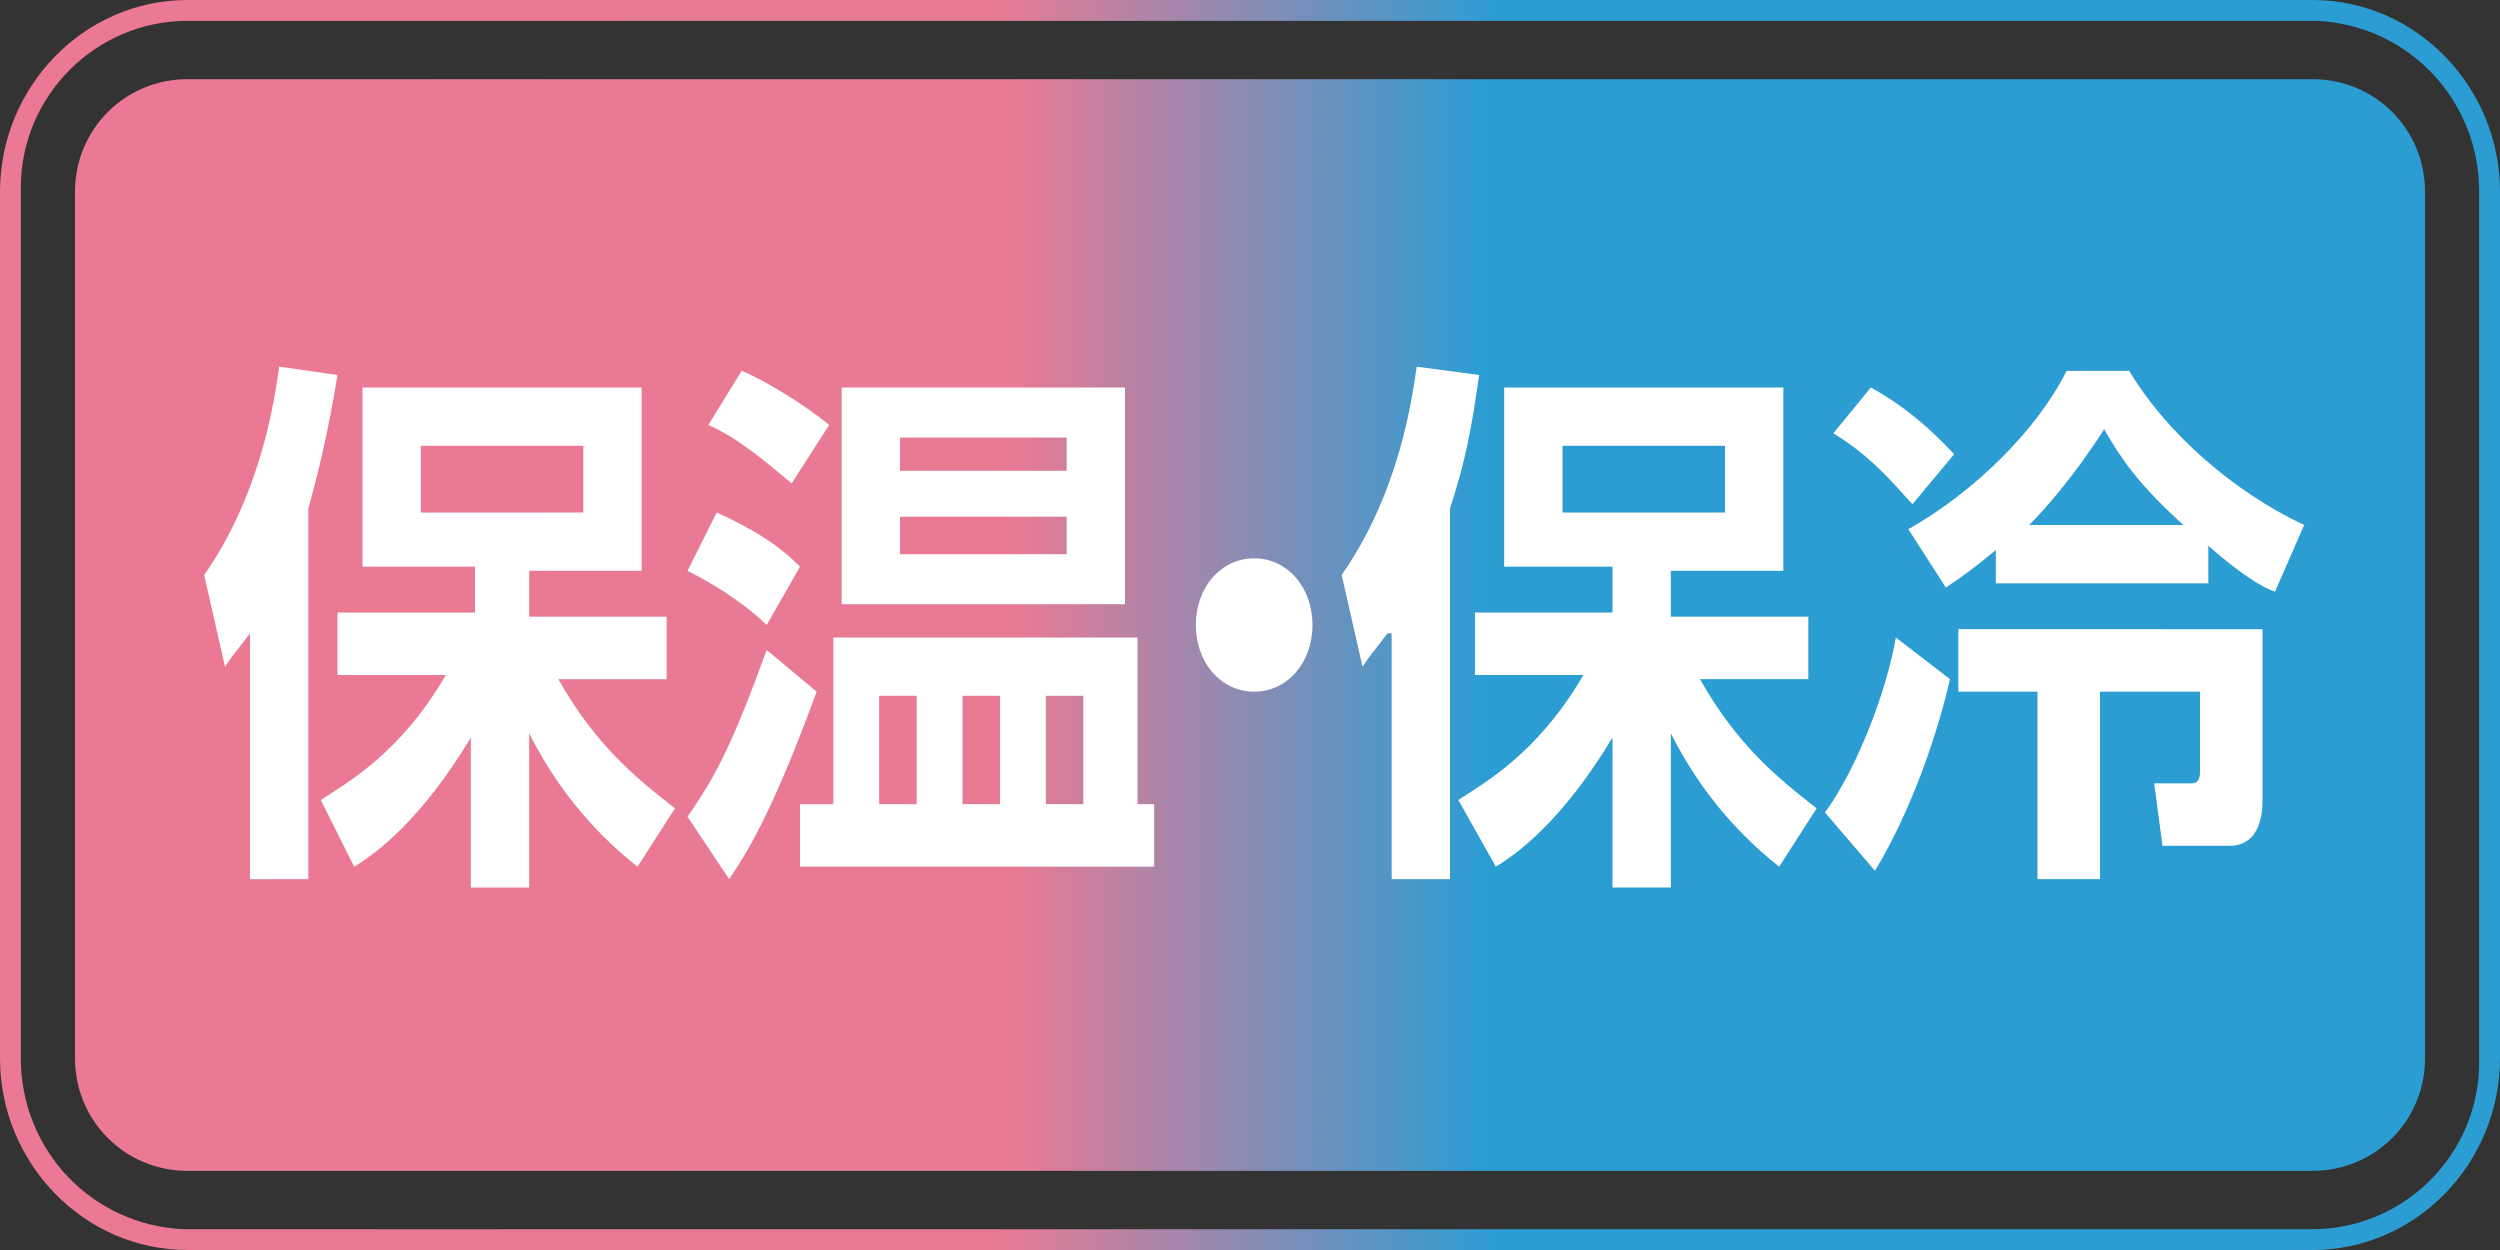
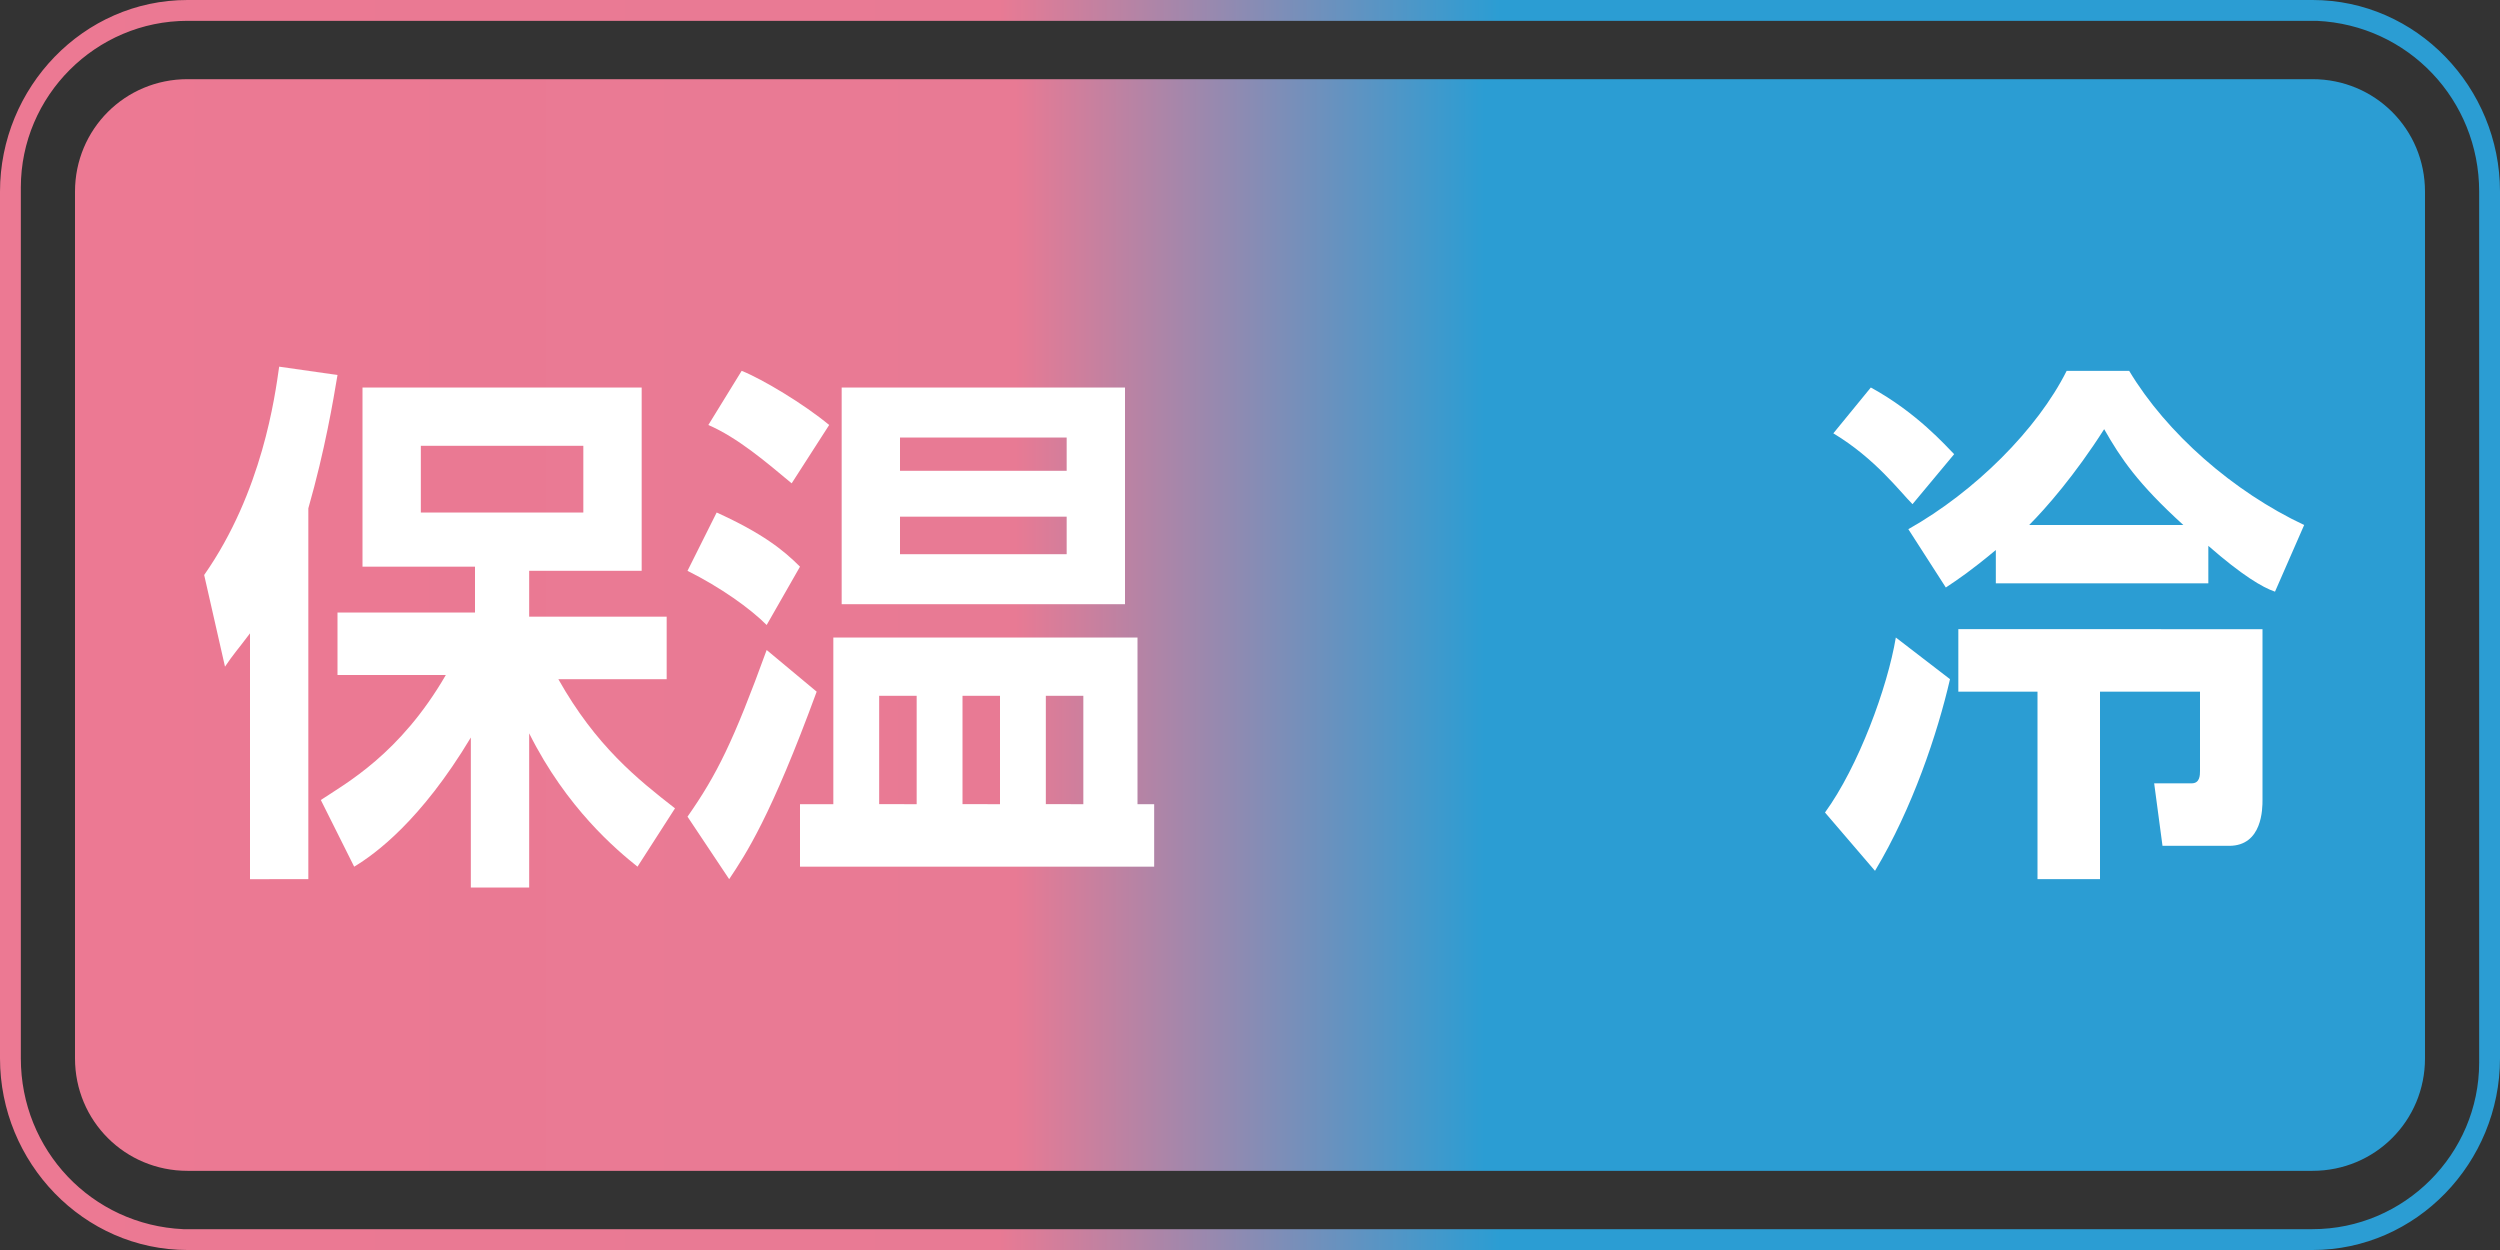
<svg xmlns="http://www.w3.org/2000/svg" version="1.1" x="0px" y="0px" viewBox="0 0 60 30" style="enable-background:new 0 0 60 30;" xml:space="preserve">
  <rect x="0" y="0" width="60" height="30" fill="#333333" stroke="none" />
  <style type="text/css">
	.st0{fill:url(#SVGID_1_);}
	.st1{fill:url(#SVGID_2_);}
	.st2{fill:#FFFFFF;}
</style>
  <g id="レイヤー_1">
    <linearGradient id="SVGID_1_" gradientUnits="userSpaceOnUse" x1="1.85" y1="15" x2="58.15" y2="15">
      <stop offset="0" style="stop-color:#EC7993" />
      <stop offset="0.4" style="stop-color:#E87A94" />
      <stop offset="0.6" style="stop-color:#2B9DD3" />
    </linearGradient>
    <path class="st0" d="M4.5,1.9h51c1.5,0,2.7,1.2,2.7,2.7v20.8c0,1.5-1.2,2.7-2.7,2.7h-51c-1.5,0-2.7-1.2-2.7-2.7V4.6   C1.8,3.1,3,1.9,4.5,1.9z" />
    <linearGradient id="SVGID_2_" gradientUnits="userSpaceOnUse" x1="-2.852039e-04" y1="15" x2="60" y2="15">
      <stop offset="0" style="stop-color:#EC7993" />
      <stop offset="0.4" style="stop-color:#E87A94" />
      <stop offset="0.6" style="stop-color:#2B9DD3" />
    </linearGradient>
    <path class="st1" d="M4.5,0h51C58,0,60,2.1,60,4.6v20.8c0,2.5-2,4.6-4.5,4.6h-51C2,30,0,27.9,0,25.4V4.6C0,2.1,2,0,4.5,0z    M55.5,29.5c2.2,0,4-1.8,4-4c0,0,0-0.1,0-0.1V4.6c0-2.2-1.7-4-3.9-4.1c0,0-0.1,0-0.1,0h-51c-2.2,0-4,1.8-4,4c0,0,0,0.1,0,0.1v20.8   c0,2.2,1.7,4,3.9,4.1c0,0,0.1,0,0.1,0H55.5z" />
  </g>
  <g id="レイヤー_2">
    <g>
      <path class="st2" d="M6,15.2c-0.3,0.4-0.4,0.5-0.6,0.8l-0.5-2.2c1.4-2,1.7-4.3,1.8-5L8.1,9C8,9.6,7.8,10.8,7.4,12.2v8.9H6V15.2z     M7.7,19.2c0.6-0.4,1.9-1.1,3-3H8.1v-1.5h3.3v-1.1H8.7V9.3h6.7v4.4h-2.7v1.1H16v1.5h-2.6c0.9,1.6,1.9,2.4,2.8,3.1l-0.9,1.4    c-0.5-0.4-1.7-1.4-2.6-3.2v3.7h-1.4v-3.6c-1.2,2-2.3,2.8-2.8,3.1L7.7,19.2z M10.1,10.7v1.6H14v-1.6H10.1z" />
      <path class="st2" d="M18.4,15c-0.4-0.4-1.1-0.9-1.9-1.3l0.7-1.4c1.1,0.5,1.6,0.9,2,1.3L18.4,15z M16.5,19.6c0.7-1,1.1-1.8,1.9-4    l1.2,1c-1.1,3-1.7,3.9-2.1,4.5L16.5,19.6z M19,11.6c-0.6-0.5-1.3-1.1-2-1.4l0.8-1.3c0.5,0.2,1.5,0.8,2.1,1.3L19,11.6z M27.3,15.3    v4h0.4v1.5h-8.5v-1.5h0.8v-4H27.3z M27,14.5h-6.8V9.3H27V14.5z M22,16.7h-0.9v2.6H22V16.7z M25.6,11.3v-0.8h-4v0.8H25.6z     M21.6,12.4v0.9h4v-0.9H21.6z M24,16.7h-0.9v2.6H24V16.7z M26,16.7h-0.9v2.6H26V16.7z" />
-       <path class="st2" d="M31.5,15c0,0.9-0.6,1.6-1.4,1.6c-0.8,0-1.4-0.7-1.4-1.6s0.6-1.6,1.4-1.6S31.5,14.1,31.5,15z" />
-       <path class="st2" d="M33.3,15.2c-0.3,0.4-0.4,0.5-0.6,0.8l-0.5-2.2c1.4-2,1.7-4.3,1.8-5L35.5,9c-0.1,0.6-0.2,1.7-0.7,3.2v8.9h-1.4    V15.2z M35,19.2c0.6-0.4,1.9-1.1,3-3h-2.6v-1.5h3.3v-1.1h-2.6V9.3h6.7v4.4h-2.7v1.1h3.3v1.5h-2.6c0.9,1.6,1.9,2.4,2.8,3.1    l-0.9,1.4c-0.5-0.4-1.7-1.4-2.6-3.2v3.7h-1.4v-3.6c-1.2,2-2.3,2.8-2.8,3.1L35,19.2z M37.5,10.7v1.6h3.9v-1.6H37.5z" />
      <path class="st2" d="M46.8,16.3c-0.3,1.3-0.9,3.1-1.8,4.6l-1.2-1.4c0.8-1.1,1.5-3,1.7-4.2L46.8,16.3z M44.9,9.3    c1.1,0.6,1.8,1.4,2,1.6l-1,1.2C45.6,11.8,45,11,44,10.4L44.9,9.3z M54.6,14.2c-0.3-0.1-0.8-0.4-1.6-1.1v0.9h-5.1v-0.8    c-0.6,0.5-0.9,0.7-1.2,0.9l-0.9-1.4c1.6-0.9,3.1-2.4,3.8-3.8h1.5c0.9,1.5,2.5,2.9,4.2,3.7L54.6,14.2z M54.3,15.1v4.1    c0,0.2,0,1.1-0.8,1.1h-1.6l-0.2-1.5h0.9c0.2,0,0.2-0.2,0.2-0.3v-1.9h-2.4v4.5h-1.5v-4.5h-1.9v-1.5H54.3z M52.4,12.6    c-1.1-1-1.5-1.6-1.9-2.3c-0.7,1.1-1.4,1.9-1.8,2.3H52.4z" />
    </g>
  </g>
</svg>